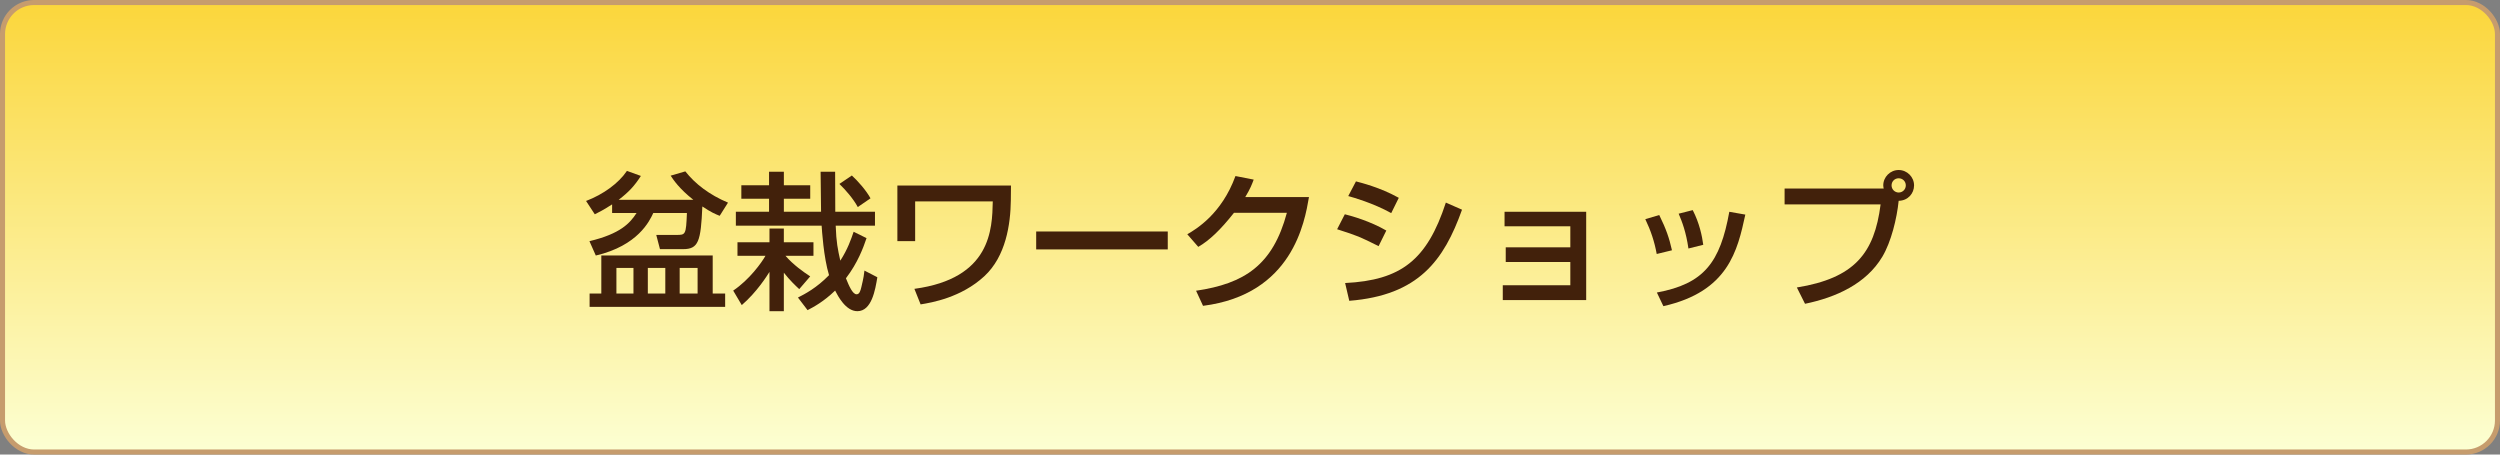
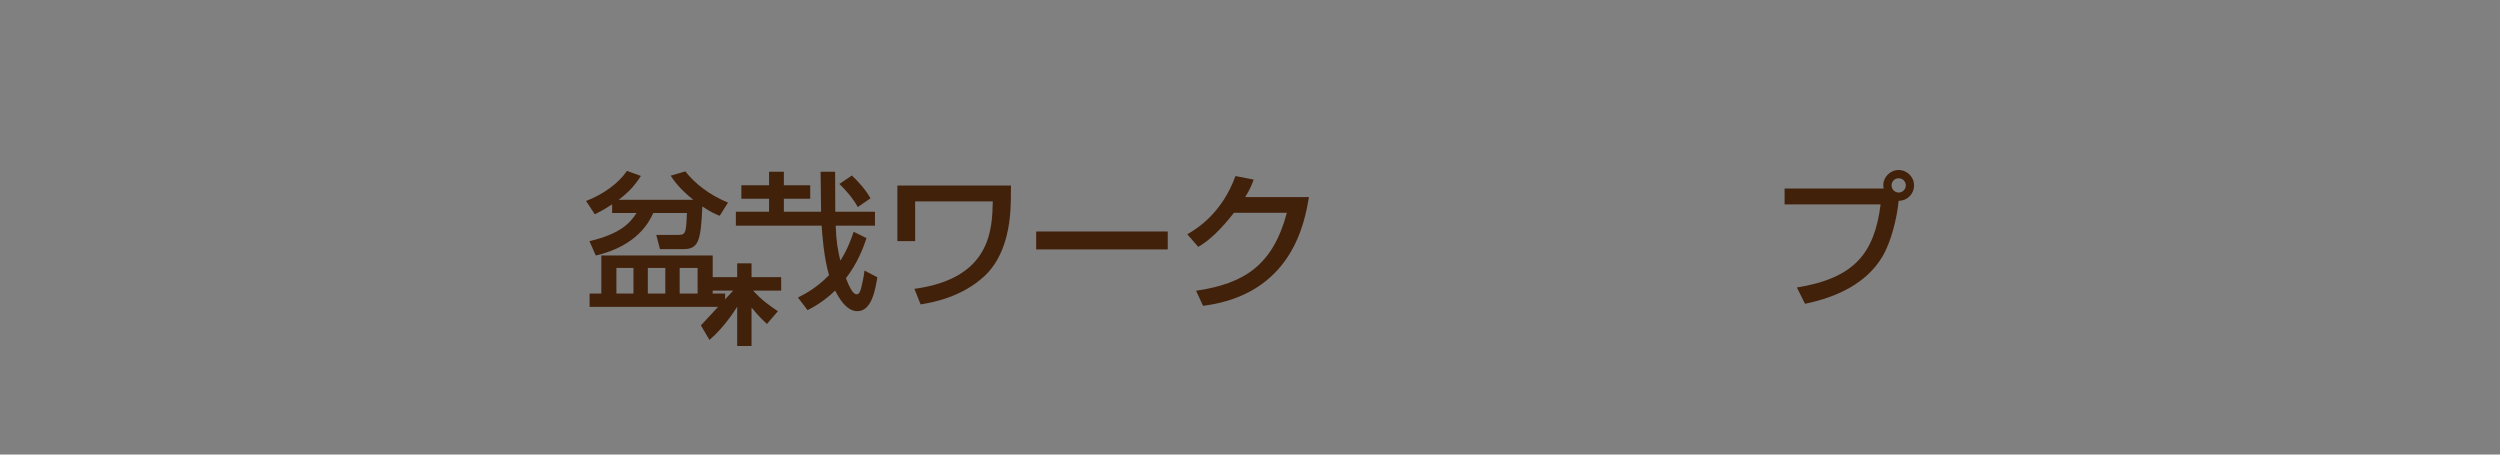
<svg xmlns="http://www.w3.org/2000/svg" id="_レイヤー_1" data-name="レイヤー_1" version="1.1" viewBox="0 0 990 180">
  <rect x="0" y="0" width="990" height="180" fill="#808080" stroke="none" />
  <defs>
    <style>
      .st0 {
        fill: url(#_名称未設定グラデーション_118);
        stroke: #c69c6d;
        stroke-miterlimit: 10;
        stroke-width: 2px;
      }

      .st1 {
        fill: #42210b;
      }
    </style>
    <linearGradient id="_名称未設定グラデーション_118" data-name="名称未設定グラデーション 118" x1="495" y1="179" x2="495" y2="1" gradientUnits="userSpaceOnUse">
      <stop offset="0" stop-color="#fcffd3" />
      <stop offset="1" stop-color="#fbd63b" />
    </linearGradient>
  </defs>
-   <rect class="st0" x="1" y="1" width="988" height="178" rx="12.5" ry="12.5" />
  <g>
    <path class="st1" d="M242.4,80.93c-3.46,2.23-5.1,3.05-6.86,3.93l-3.46-5.28c6.92-2.64,12.91-7.04,16.19-11.91l5.52,2c-2.52,3.93-4.75,6.34-8.8,9.45h29.57c-5.63-4.46-7.86-7.86-8.98-9.56l5.81-1.7c3.87,4.93,9.5,9.27,16.9,12.38l-3.29,5.22c-1.88-.76-3.34-1.35-6.87-3.7-.59,13.85-1.53,16.9-7.63,16.9h-9.15l-1.47-5.63h7.92c3.7,0,3.87,0,4.22-8.68h-13.32c-1.47,3.17-6.04,12.91-22.76,16.84l-2.52-5.69c12.32-2.93,16.08-7.16,18.66-11.15h-9.68v-3.4ZM282.23,101.17v15.08h4.93v5.28h-53.68v-5.28h4.64v-15.08h44.12ZM244.1,106.1v10.15h6.75v-10.15h-6.75ZM256.54,106.1v10.15h6.92v-10.15h-6.92ZM269.15,106.1v10.15h7.1v-10.15h-7.1Z" />
-     <path class="st1" d="M290.34,115.08c6.45-4.34,11.32-11.15,12.79-13.79h-11.09v-5.34h12.67v-5.46h5.69v5.46h11.73v5.34h-11.09c3.17,3.64,7.04,6.34,9.8,8.16l-4.34,5.04c-1.47-1.35-3.7-3.46-6.1-6.51v15.25h-5.69v-15.55c-1,1.58-4.99,7.98-10.97,13.14l-3.4-5.75ZM315.98,117.83c2.76-1.41,7.33-3.75,12.32-8.86-2.17-7.1-2.82-17.95-2.93-19.6h-33.97v-5.51h13.14v-5.16h-10.97v-5.34h10.97v-5.34h5.87v5.34h10.44v5.34h-10.44v5.16h14.73c0-2.23-.18-13.38-.18-15.84h5.75c0,2.23.06,13.32.06,15.84h15.72v5.51h-15.55c.23,6.69.82,9.33,1.82,13.85,2.93-4.52,4.28-8.51,5.28-11.44l5.11,2.52c-1.29,3.81-3.46,9.74-8.16,15.9,1.23,3.05,2.64,6.34,4.22,6.34,1.12,0,1.53-1.35,1.88-2.82.94-3.87,1.11-5.34,1.23-6.57l5.11,2.64c-.82,4.99-2.23,13.44-7.92,13.44-4.63,0-7.74-6.1-8.8-8.16-4.63,4.46-8.45,6.45-10.91,7.75l-3.81-4.99ZM337.33,69.49c2.35,2.17,5.63,5.81,7.39,9.04l-5.04,3.46c-1.7-3.17-4.7-6.69-7.28-9.15l4.93-3.34Z" />
+     <path class="st1" d="M290.34,115.08h-11.09v-5.34h12.67v-5.46h5.69v5.46h11.73v5.34h-11.09c3.17,3.64,7.04,6.34,9.8,8.16l-4.34,5.04c-1.47-1.35-3.7-3.46-6.1-6.51v15.25h-5.69v-15.55c-1,1.58-4.99,7.98-10.97,13.14l-3.4-5.75ZM315.98,117.83c2.76-1.41,7.33-3.75,12.32-8.86-2.17-7.1-2.82-17.95-2.93-19.6h-33.97v-5.51h13.14v-5.16h-10.97v-5.34h10.97v-5.34h5.87v5.34h10.44v5.34h-10.44v5.16h14.73c0-2.23-.18-13.38-.18-15.84h5.75c0,2.23.06,13.32.06,15.84h15.72v5.51h-15.55c.23,6.69.82,9.33,1.82,13.85,2.93-4.52,4.28-8.51,5.28-11.44l5.11,2.52c-1.29,3.81-3.46,9.74-8.16,15.9,1.23,3.05,2.64,6.34,4.22,6.34,1.12,0,1.53-1.35,1.88-2.82.94-3.87,1.11-5.34,1.23-6.57l5.11,2.64c-.82,4.99-2.23,13.44-7.92,13.44-4.63,0-7.74-6.1-8.8-8.16-4.63,4.46-8.45,6.45-10.91,7.75l-3.81-4.99ZM337.33,69.49c2.35,2.17,5.63,5.81,7.39,9.04l-5.04,3.46c-1.7-3.17-4.7-6.69-7.28-9.15l4.93-3.34Z" />
    <path class="st1" d="M400.35,73.48l-.06,5.81c-.12,9.5-1.94,22.18-10.5,30.1-9.15,8.45-20.83,10.44-25.23,11.15l-2.46-6.16c30.39-4.11,30.8-23.64,31.04-34.62h-30.74v15.72h-7.04v-22h45Z" />
    <path class="st1" d="M462.43,91.67v7.1h-52.1v-7.1h52.1Z" />
    <path class="st1" d="M518.35,78.05c-1.7,9.86-6.51,38.55-41.95,43.06l-2.76-5.98c19.13-2.82,30.39-10.09,35.96-30.86h-20.95c-5.28,6.69-9.74,10.97-14.14,13.49l-4.34-4.99c3.52-2.05,13.61-8.04,19.07-23.06l7.22,1.41c-.7,1.88-1.29,3.52-3.34,6.92h25.23Z" />
-     <path class="st1" d="M545.93,97.47c-7.69-3.81-7.86-3.93-16.43-6.69l3.05-5.93c2.82.7,10.09,2.76,16.43,6.45l-3.05,6.16ZM532.67,112.08c22.12-1.11,32.44-9.04,39.89-31.86l6.4,2.82c-7.16,20.06-17.19,33.91-44.65,36.08l-1.64-7.04ZM550.92,84.39c-7.16-3.99-15.14-6.22-17.01-6.75l3.05-5.81c1.99.53,9.5,2.35,16.96,6.51l-2.99,6.04Z" />
-     <path class="st1" d="M628.13,83.86v34.97h-33.03v-5.87h26.75v-9.21h-25.58v-5.81h25.58v-8.33h-26.05v-5.75h32.33Z" />
-     <path class="st1" d="M656.06,100.58c-.88-4.87-2.35-9.27-4.52-13.79l5.52-1.64c2.76,5.63,3.93,9.04,5.04,13.96l-6.04,1.47ZM656.12,115.84c18.66-3.46,25.05-11.85,28.69-31.97l6.34,1.11c-3.11,14.26-6.69,30.45-32.45,36.26l-2.58-5.4ZM668.62,98.41c-.94-6.57-2.52-10.62-3.87-13.79l5.57-1.41c2.64,5.1,3.7,10.21,4.17,13.73l-5.87,1.47Z" />
    <path class="st1" d="M711.57,113.84c22.76-3.7,30.69-13.49,33.15-32.91h-38.02v-6.28h39.25c-.06-.29-.18-.64-.18-1.23,0-3.34,2.76-6.1,6.1-6.1s6.1,2.76,6.1,6.1c0,3.17-2.4,6.04-6.1,6.1-.7,7.04-2.99,16.31-6.45,22.12-6.4,10.74-18.36,16.13-30.63,18.66l-3.23-6.45ZM749.06,73.42c0,1.58,1.29,2.82,2.82,2.82s2.82-1.23,2.82-2.82-1.23-2.82-2.82-2.82-2.82,1.23-2.82,2.82Z" />
  </g>
</svg>